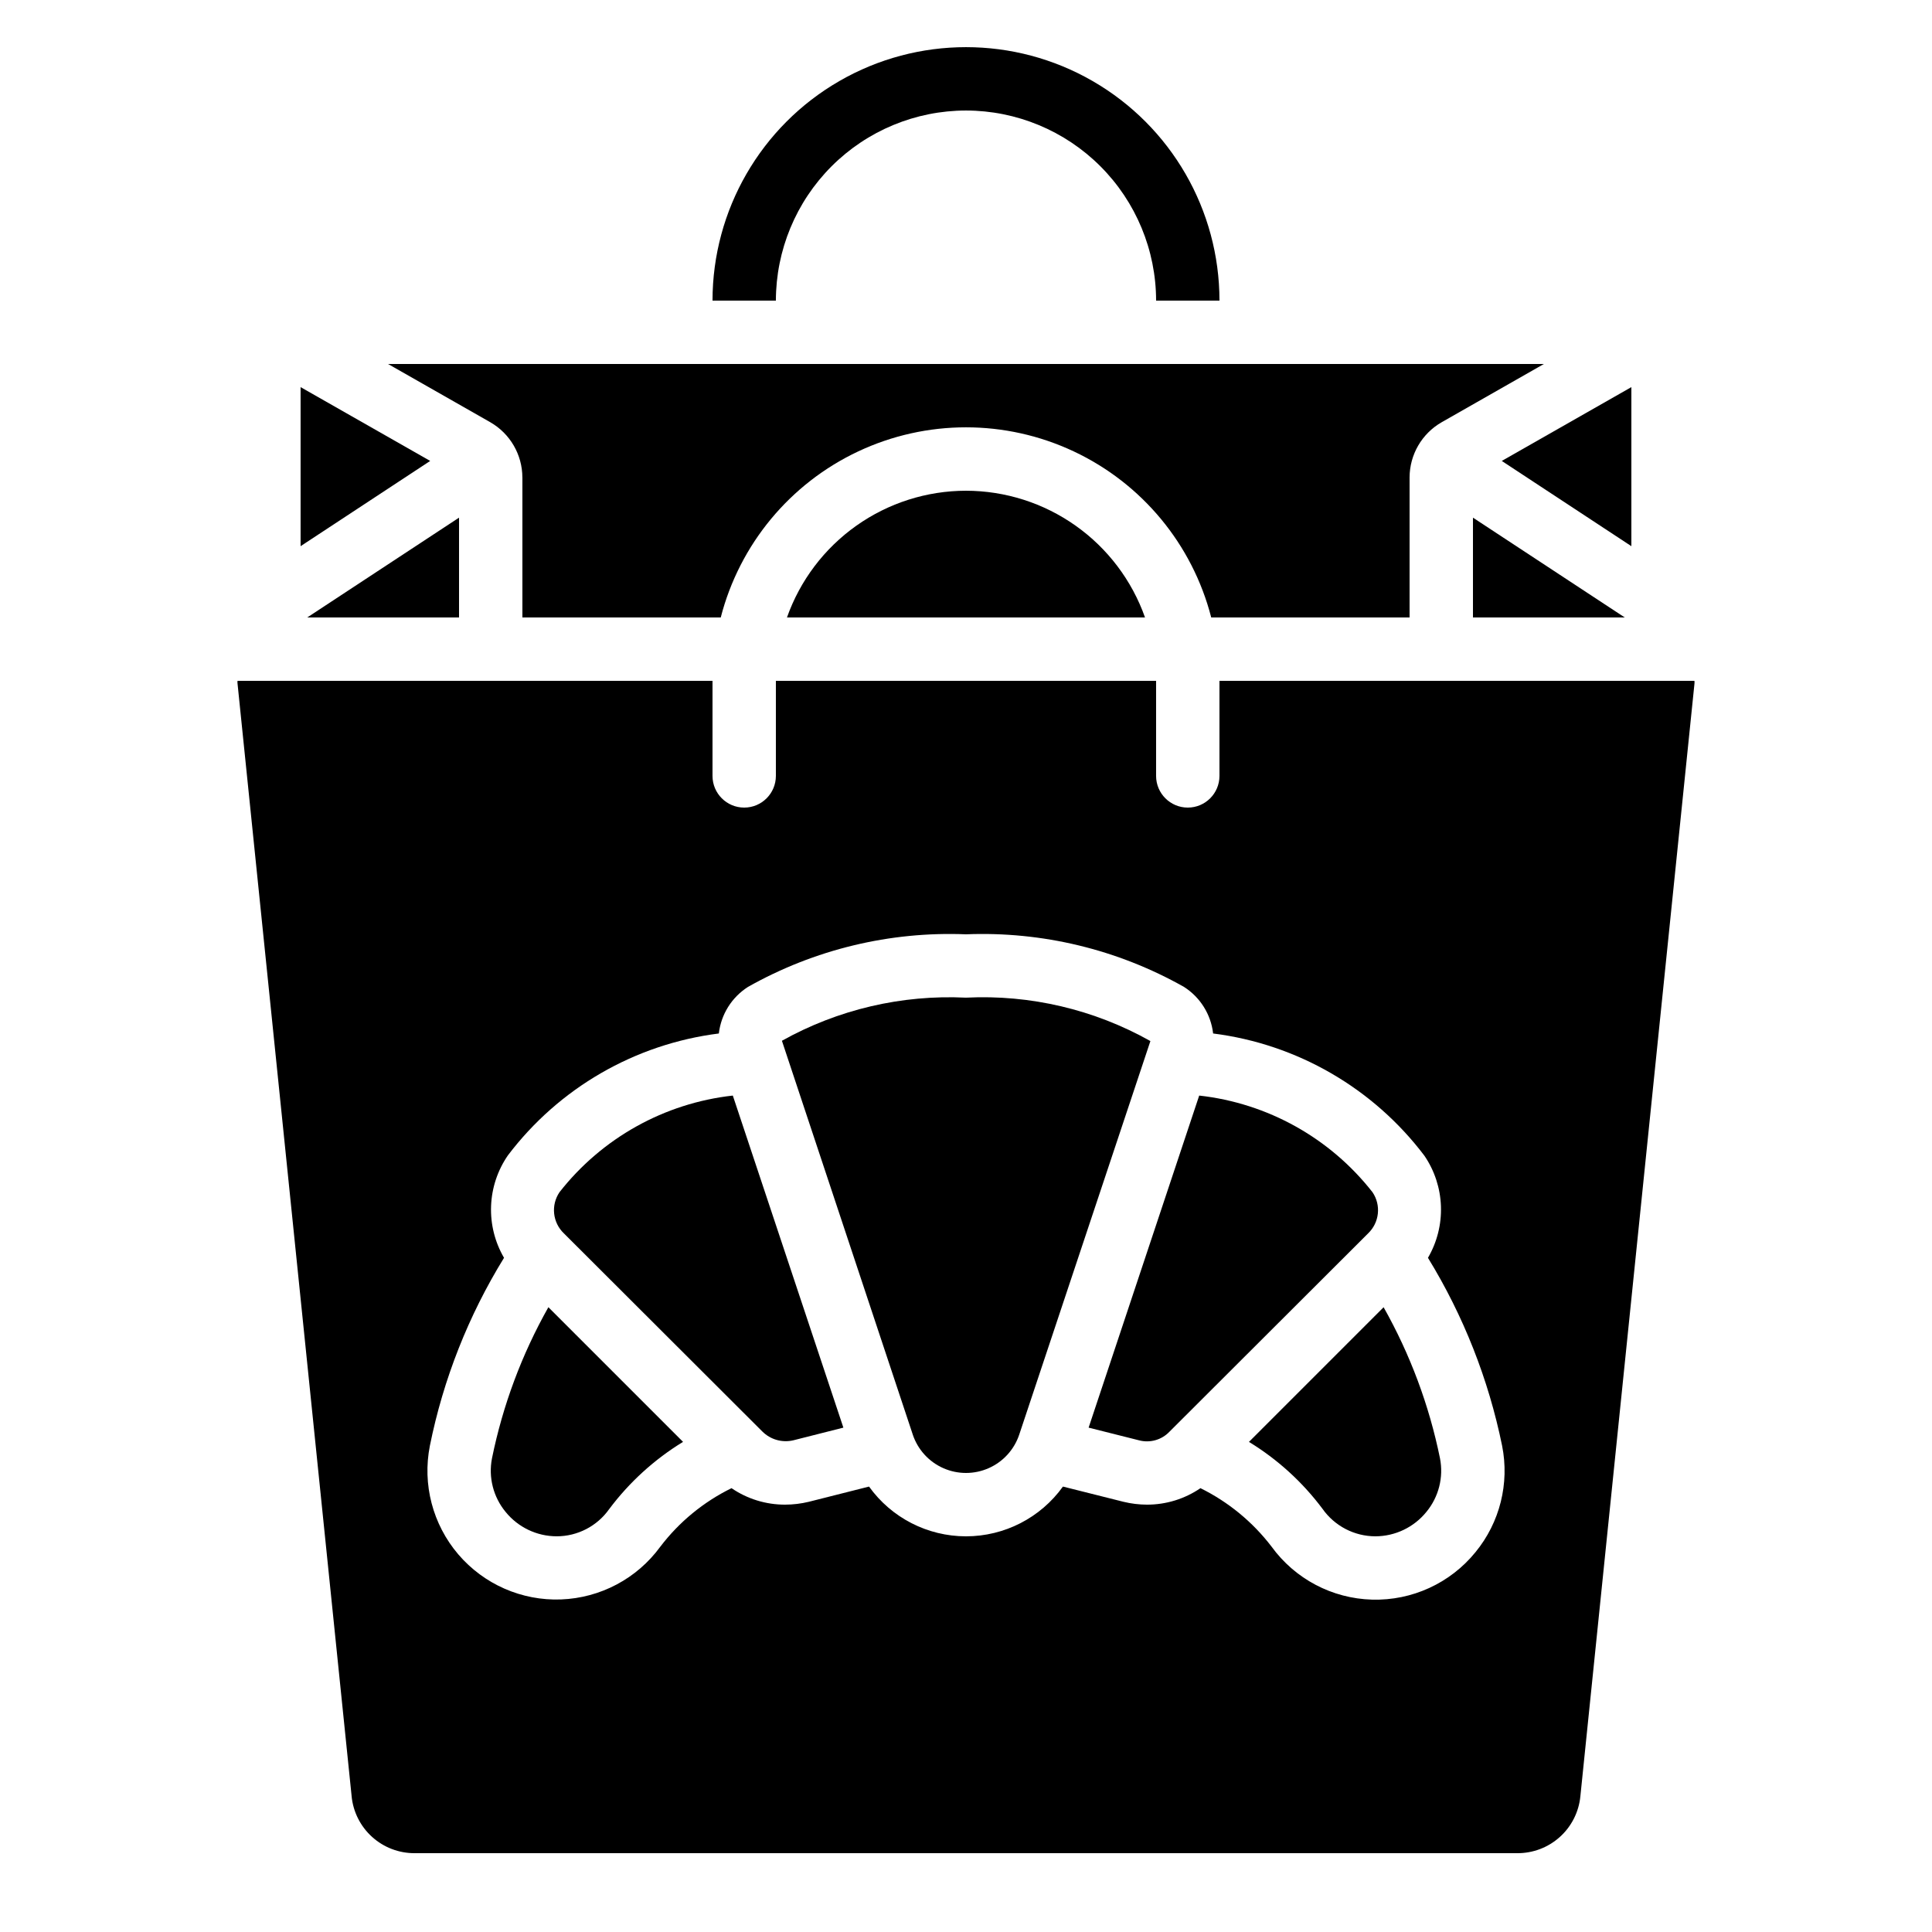
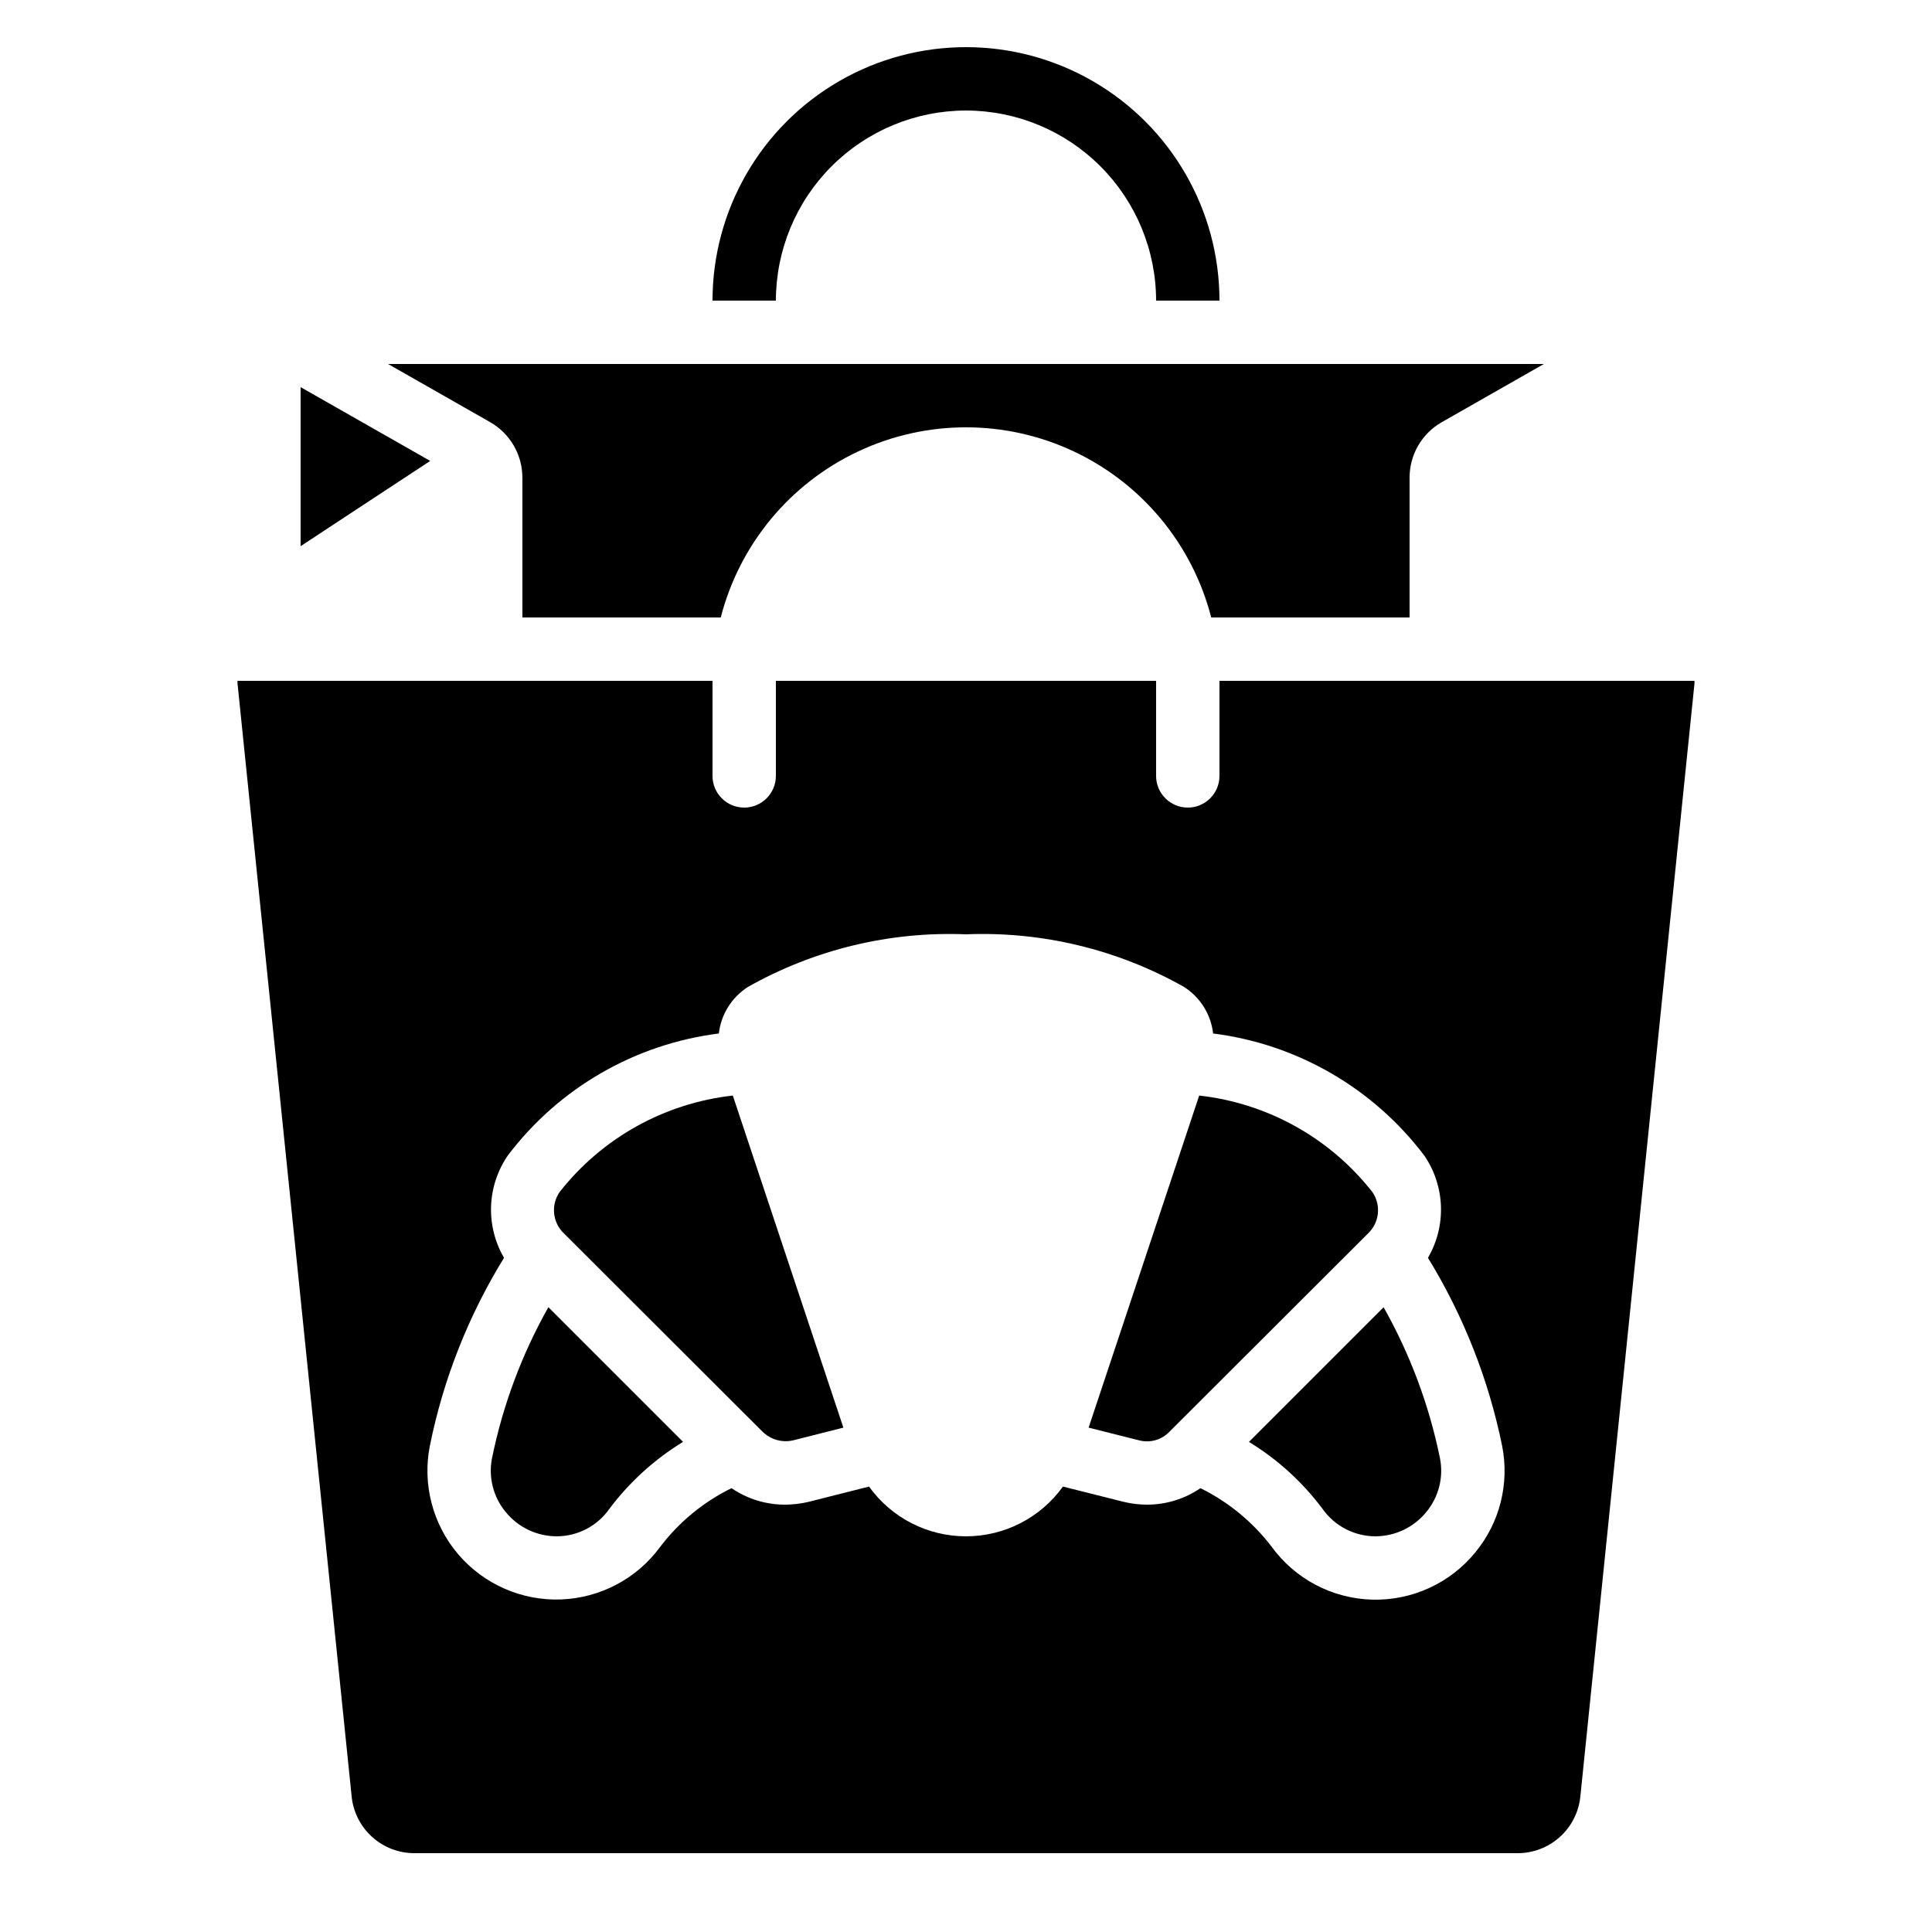
<svg xmlns="http://www.w3.org/2000/svg" fill="#000000" width="800px" height="800px" version="1.1" viewBox="144 144 512 512">
  <g>
    <path d="m223.66 246.59v42.152l34.344-22.59z" />
-     <path d="m400 274.05c-10.41 0.012-20.559 3.246-29.055 9.262-8.496 6.012-14.918 14.512-18.391 24.324h94.887c-3.469-9.812-9.895-18.312-18.391-24.324-8.492-6.016-18.645-9.25-29.051-9.262z" />
-     <path d="m576.33 246.59-34.344 19.562 34.344 22.59z" />
    <path d="m282.44 270.52v37.113h52.566c4.981-19.363 18.336-35.496 36.426-44.004 18.094-8.512 39.035-8.512 57.129 0 18.09 8.508 31.445 24.641 36.426 44.004h52.566v-37.113c0.02-6.035 3.25-11.602 8.48-14.609l27.121-15.453h-306.32l27.121 15.449v0.004c5.231 3.008 8.461 8.574 8.48 14.609z" />
-     <path d="m534.35 307.63h40.223l-40.223-26.449z" />
-     <path d="m265.65 307.63v-26.449l-40.219 26.449z" />
    <path d="m274.38 530.48c-0.98 5.031 0.344 10.238 3.609 14.191 3.305 4.078 8.27 6.453 13.52 6.465 5.543 0.004 10.742-2.691 13.938-7.219 5.336-7.121 11.973-13.164 19.566-17.805l-35.688-35.688v0.004c-7.043 12.488-12.086 26-14.945 40.051z" />
    <path d="m292.27 459.95c-2.328 3.434-1.832 8.055 1.176 10.914l52.562 52.48h0.004c2.148 2.16 5.262 3.051 8.227 2.352l13.266-3.359-29.301-88c-18.133 2.016-34.688 11.246-45.934 25.613z" />
    <path d="m467.17 324.43v25.191c0 4.637-3.758 8.398-8.395 8.398-4.637 0-8.398-3.762-8.398-8.398v-25.191h-100.76v25.191c0 4.637-3.758 8.398-8.395 8.398-4.641 0-8.398-3.762-8.398-8.398v-25.191h-125.87c-0.043 0.25-0.043 0.508 0 0.758l30.23 294.81h-0.004c0.398 4.148 2.332 8 5.426 10.797 3.09 2.797 7.117 4.336 11.285 4.316h292.21c4.156 0.023 8.172-1.504 11.262-4.285 3.09-2.777 5.035-6.609 5.449-10.746l30.23-294.81c0.039-0.277 0.039-0.559 0-0.84zm67.848 230.91c-6.684 8.227-16.816 12.875-27.41 12.578-10.598-0.293-20.449-5.504-26.664-14.09-5-6.527-11.438-11.812-18.809-15.449-4.184 2.856-9.129 4.379-14.191 4.367-2.094-0.008-4.18-0.262-6.215-0.758l-16.039-4.031c-5.941 8.277-15.504 13.184-25.691 13.184-10.191 0-19.754-4.906-25.695-13.184l-15.953 4.031c-2.062 0.5-4.176 0.754-6.301 0.758-5.062 0.012-10.008-1.512-14.188-4.367-7.422 3.637-13.891 8.957-18.895 15.535-6.164 8.422-15.844 13.562-26.277 13.953-10.43 0.391-20.469-4.016-27.246-11.953-6.773-7.941-9.547-18.547-7.519-28.789 3.559-17.625 10.211-34.484 19.648-49.793-2.422-4.148-3.613-8.902-3.434-13.707 0.18-4.801 1.719-9.453 4.441-13.414 13.52-17.875 33.684-29.531 55.922-32.328 0.582-5.066 3.422-9.602 7.723-12.344 17.59-9.926 37.594-14.754 57.773-13.938 20.176-0.816 40.184 4.012 57.77 13.938 4.301 2.742 7.141 7.277 7.723 12.344 22.277 2.812 42.473 14.5 56.008 32.414 2.691 3.957 4.203 8.598 4.367 13.383 0.164 4.785-1.031 9.52-3.441 13.652 9.398 15.328 16.051 32.18 19.648 49.793 1.996 9.988-0.594 20.344-7.055 28.215z" />
    <path d="m510.67 490.43-35.688 35.688v-0.004c7.562 4.613 14.176 10.629 19.48 17.719 3.211 4.57 8.441 7.297 14.023 7.305 5.25-0.012 10.215-2.387 13.52-6.465 3.266-3.953 4.59-9.16 3.609-14.191-2.859-14.051-7.902-27.562-14.945-40.051z" />
    <path d="m507.73 459.95c-11.246-14.367-27.801-23.598-45.93-25.613l-29.305 88 13.352 3.359h-0.004c2.902 0.773 5.992-0.098 8.062-2.266l52.648-52.562v-0.004c3.008-2.859 3.504-7.481 1.176-10.914z" />
-     <path d="m400 408.39c-17.012-0.832-33.914 3.121-48.785 11.422l34.68 104.37h-0.004c1.328 3.973 4.266 7.203 8.094 8.895 3.832 1.695 8.199 1.695 12.027 0 3.828-1.691 6.769-4.922 8.094-8.895l34.762-104.29c-14.879-8.359-31.82-12.348-48.867-11.504z" />
    <path d="m400 173.29c13.355 0.012 26.164 5.324 35.609 14.77 9.445 9.445 14.758 22.254 14.77 35.609h16.793c0-24-12.801-46.176-33.586-58.172-20.785-12-46.391-12-67.176 0-20.781 11.996-33.586 34.172-33.586 58.172h16.793c0.016-13.355 5.324-26.164 14.77-35.609 9.445-9.445 22.254-14.758 35.613-14.77z" />
  </g>
</svg>